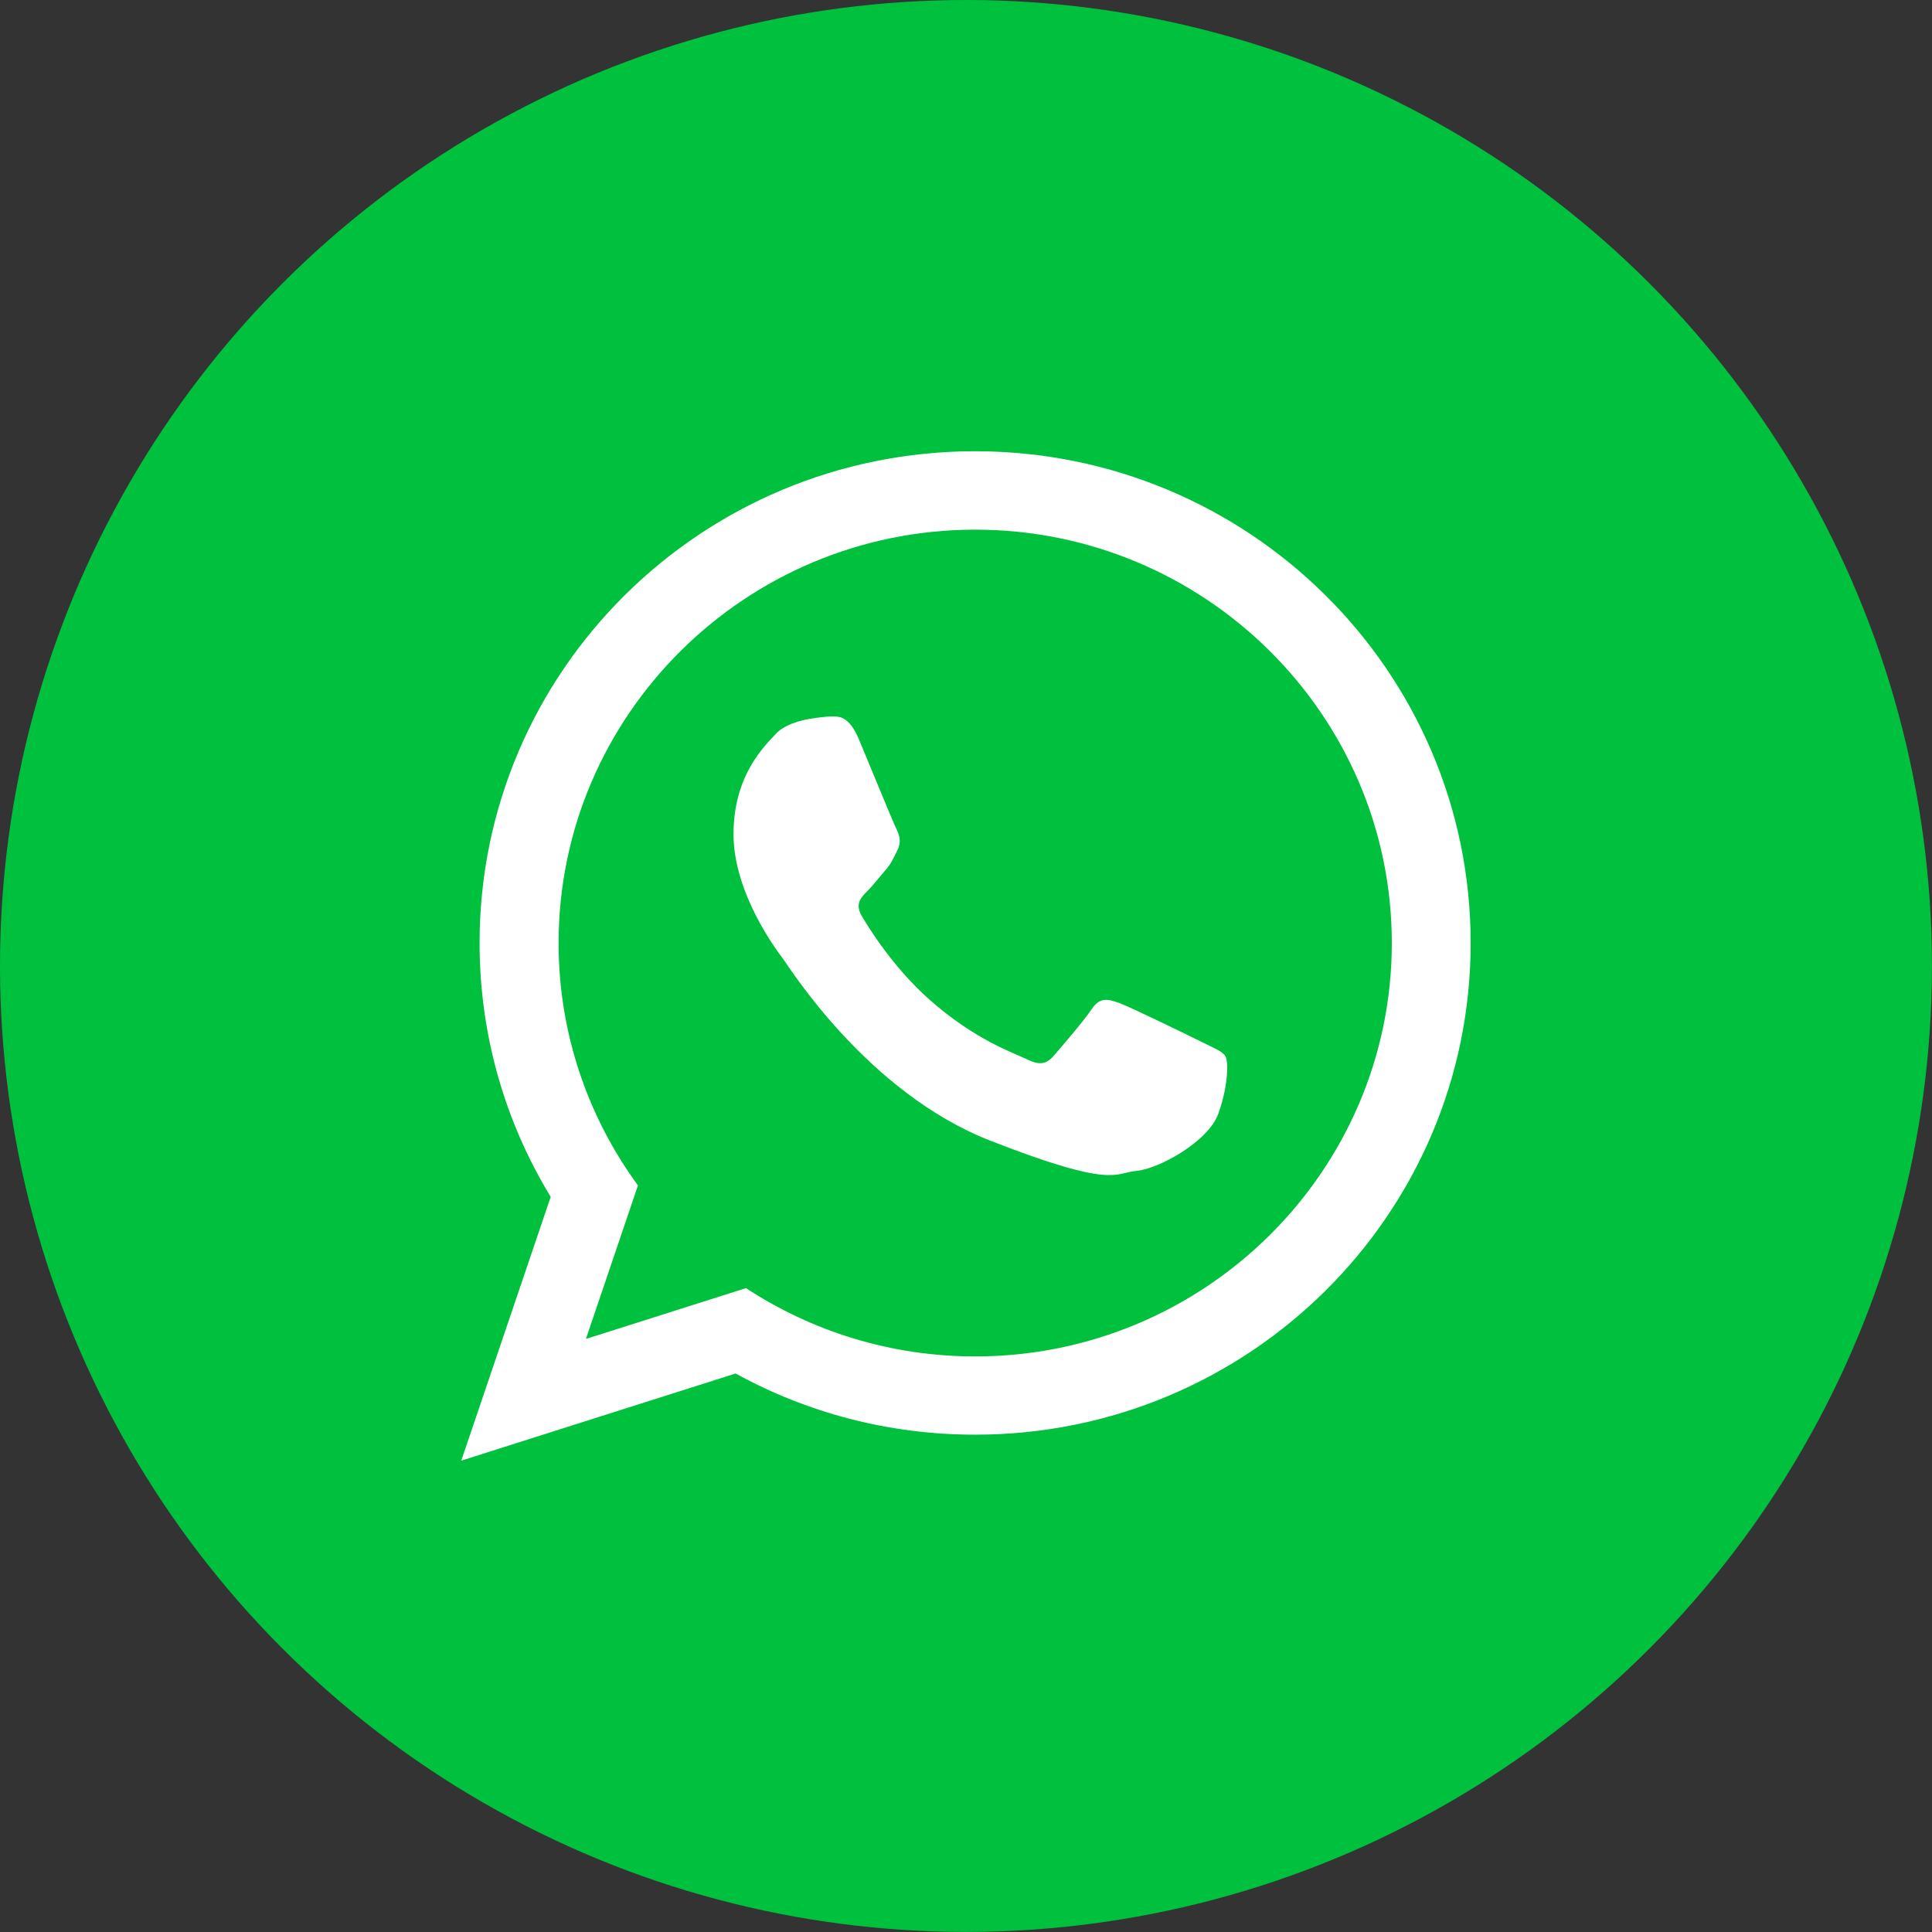
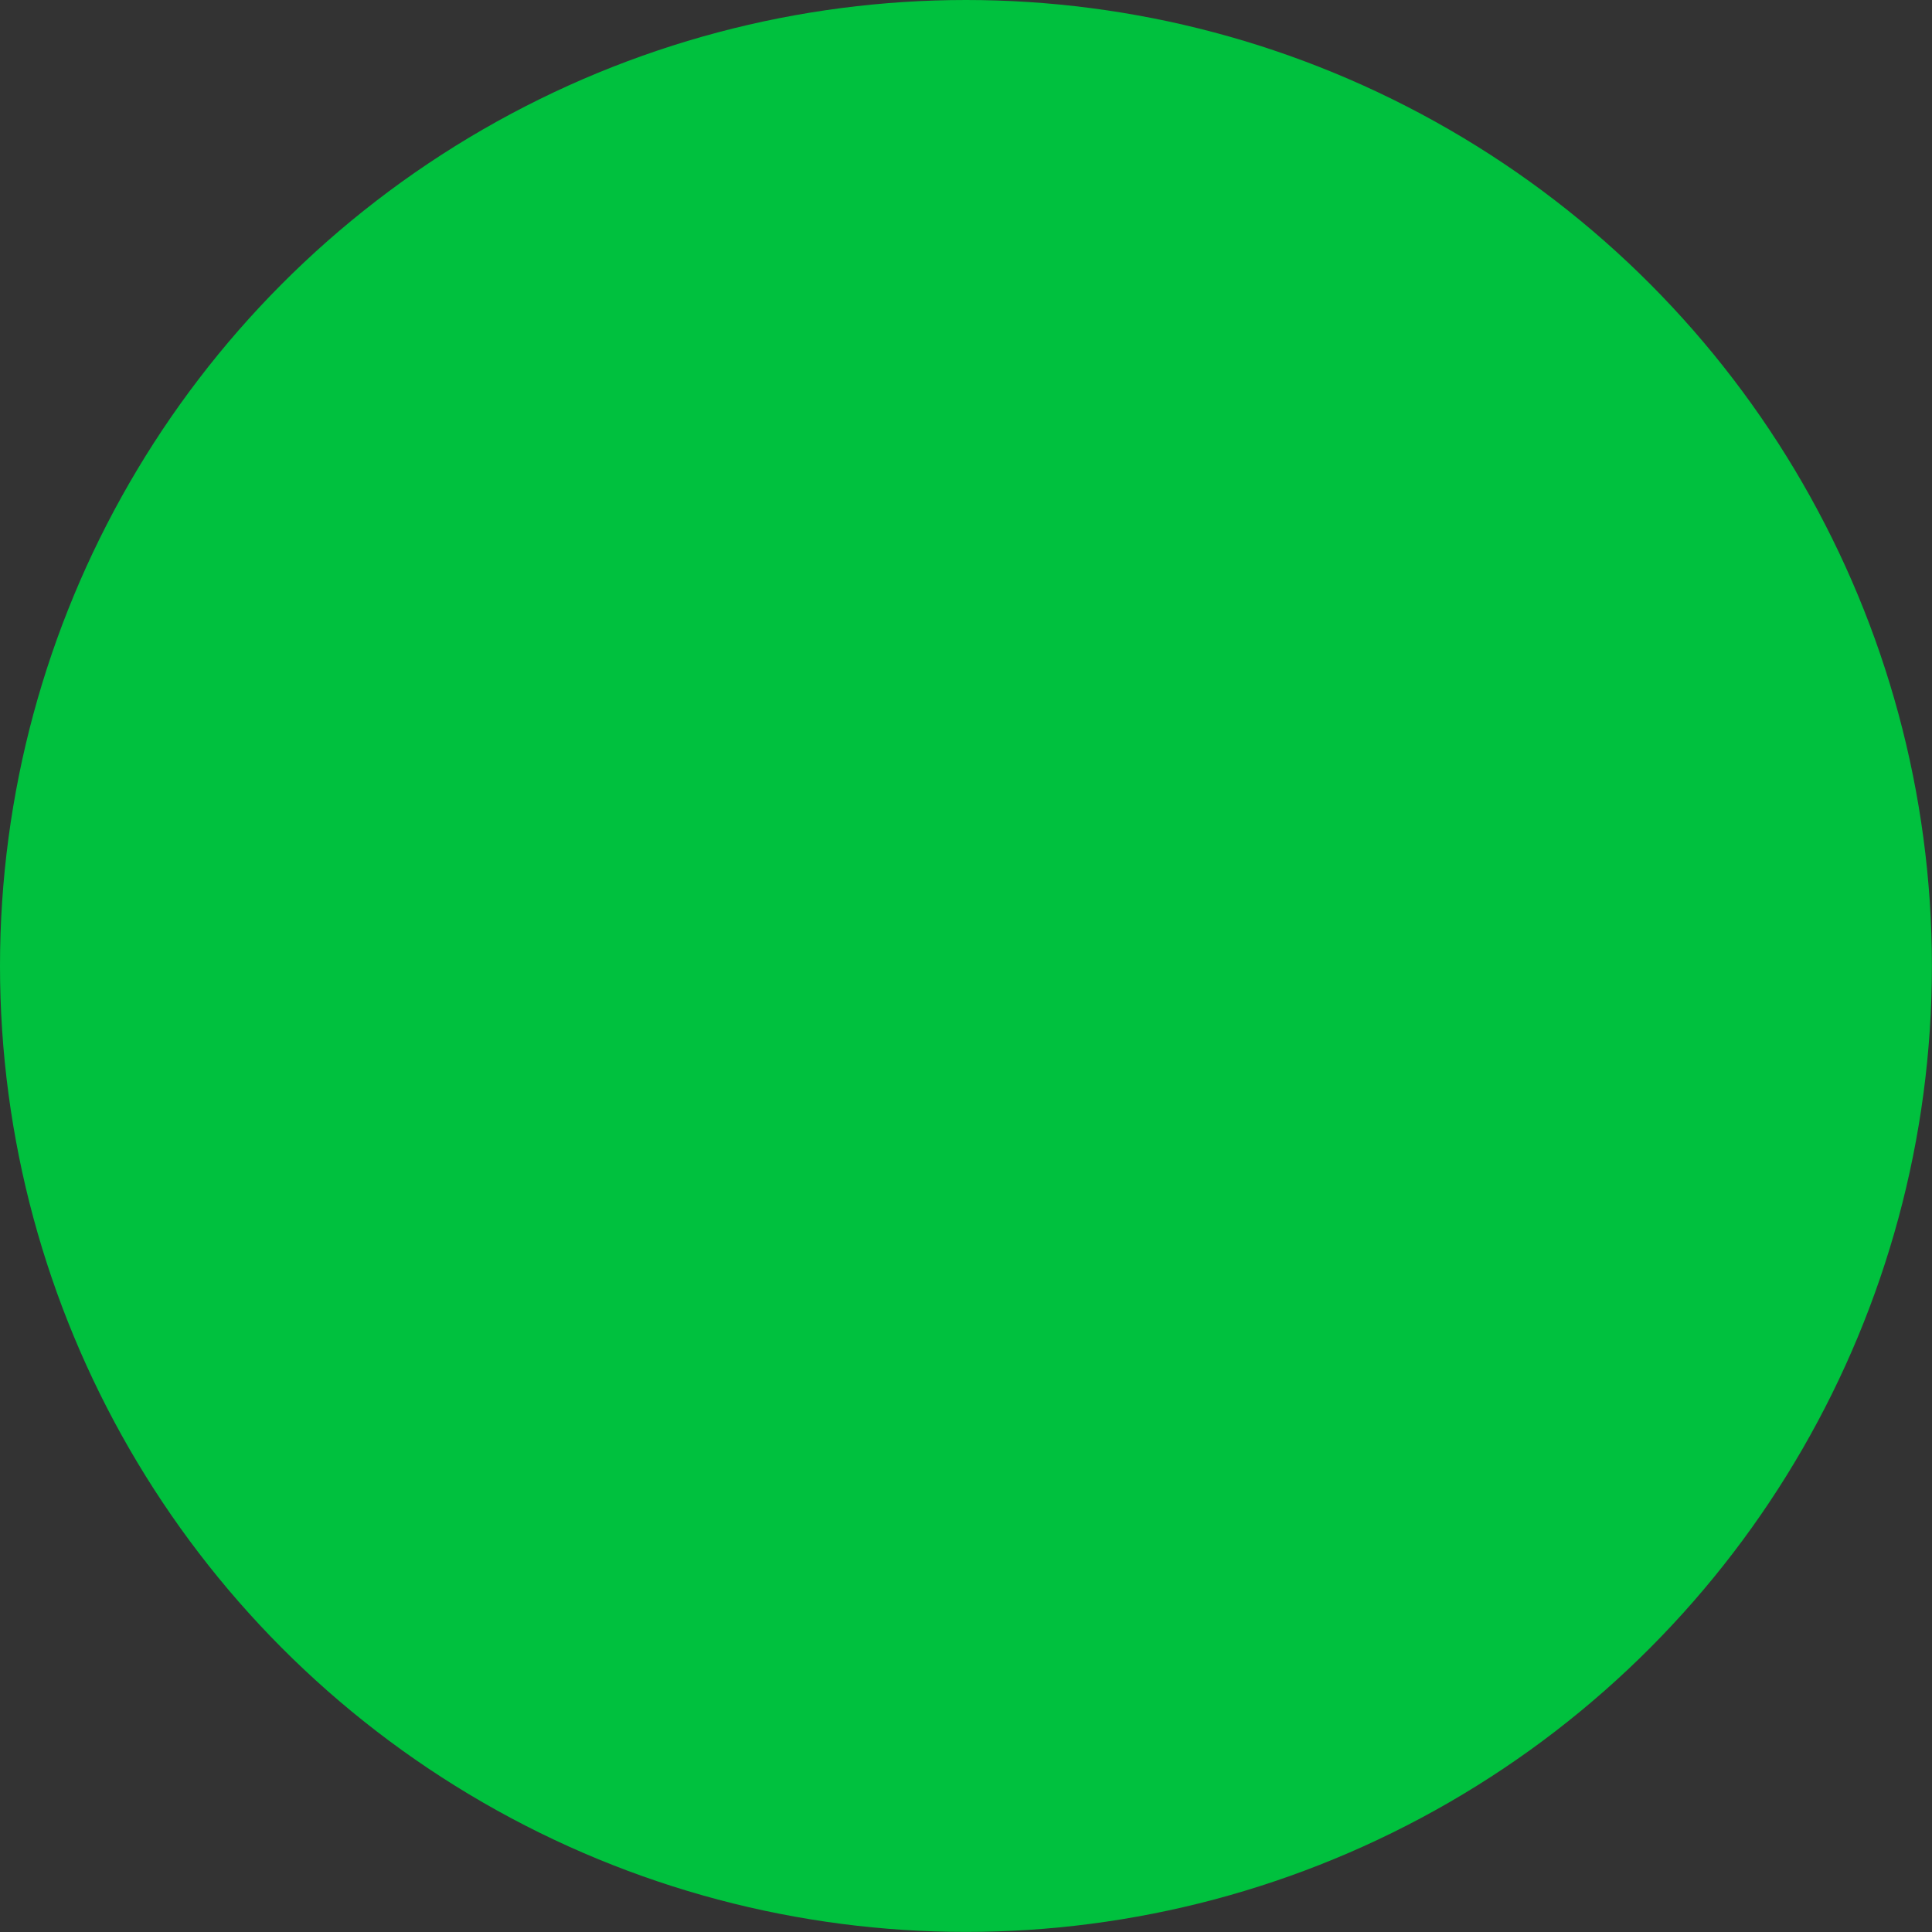
<svg xmlns="http://www.w3.org/2000/svg" version="1.1" id="Layer_1" x="0px" y="0px" viewBox="0 0 227.65 227.65" style="enable-background:new 0 0 227.65 227.65;" xml:space="preserve">
  <rect x="0" y="0" width="227.65" height="227.65" fill="#333333" stroke="none" />
  <style type="text/css">
	.st0{fill:#0F1216;}
	.st1{fill:url(#SVGID_1_);}
	.st2{fill:#DF171A;}
	.st3{fill:url(#SVGID_2_);}
	.st4{fill:url(#SVGID_3_);}
	.st5{fill:url(#SVGID_4_);}
	.st6{fill:#1F509C;}
	.st7{fill:#047CBB;}
	.st8{fill:url(#SVGID_5_);}
	.st9{fill:#1B2769;}
	.st10{fill:#262C38;}
	.st11{fill:url(#SVGID_6_);}
	.st12{fill:#FFFFFF;}
	.st13{fill-rule:evenodd;clip-rule:evenodd;fill:url(#SVGID_7_);}
	.st14{fill-rule:evenodd;clip-rule:evenodd;fill:#FFFFFF;}
	.st15{fill:url(#SVGID_8_);}
	.st16{fill:url(#SVGID_9_);}
	.st17{fill:url(#SVGID_10_);}
	.st18{fill:#B8DAEC;}
	.st19{fill:#88CDE3;}
	.st20{fill:#E7F7FC;}
	.st21{fill:#FF0B53;}
	.st22{fill:#00F0E9;}
</style>
  <linearGradient id="SVGID_1_" gradientUnits="SpaceOnUse" x1="0" y1="113.823" x2="227.647" y2="113.823">
    <stop offset="0" style="stop-color:#00C13E" />
    <stop offset="1" style="stop-color:#008530" />
  </linearGradient>
  <circle class="st1" cx="113.82" cy="113.82" r="113.82" />
  <g>
-     <path class="st14" d="M173.29,111.12c0,31.99-26.14,57.93-58.39,57.93c-10.24,0-19.86-2.61-28.22-7.21l-32.33,10.27l10.54-31.08   c-5.32-8.73-8.38-18.97-8.38-29.92c0-32,26.14-57.94,58.39-57.94C147.15,53.18,173.29,79.12,173.29,111.12L173.29,111.12z    M114.91,62.41c-27.07,0-49.09,21.85-49.09,48.71c0,10.65,3.47,20.53,9.35,28.56l-6.13,18.09l18.86-5.99   c7.75,5.08,17.03,8.05,27.01,8.05c27.06,0,49.09-21.85,49.09-48.71C163.99,84.25,141.97,62.41,114.91,62.41L114.91,62.41z    M144.39,124.46c-0.36-0.59-1.32-0.95-2.74-1.66c-1.43-0.71-8.47-4.15-9.78-4.62c-1.31-0.47-2.27-0.71-3.22,0.71   c-0.95,1.42-3.7,4.62-4.54,5.57c-0.83,0.95-1.67,1.07-3.1,0.36c-1.43-0.71-6.05-2.21-11.51-7.05c-4.25-3.77-7.12-8.41-7.96-9.84   c-0.83-1.42-0.08-2.19,0.63-2.9c0.65-0.64,1.43-1.66,2.15-2.48c0.72-0.83,0.95-1.43,1.43-2.38c0.48-0.95,0.24-1.77-0.12-2.48   c-0.36-0.71-3.22-7.7-4.41-10.54c-1.19-2.84-2.38-2.73-3.22-2.73c-0.83,0-2.38,0.25-2.38,0.25s-2.87,0.36-4.18,1.78   c-1.31,1.42-5.01,4.86-5.01,11.84c0,6.99,5.12,13.74,5.84,14.69c0.72,0.95,9.9,15.76,24.45,21.44c14.55,5.68,14.55,3.79,17.18,3.55   c2.62-0.23,8.47-3.43,9.66-6.75C144.75,127.89,144.75,125.05,144.39,124.46L144.39,124.46z M144.39,124.46" />
-   </g>
+     </g>
</svg>